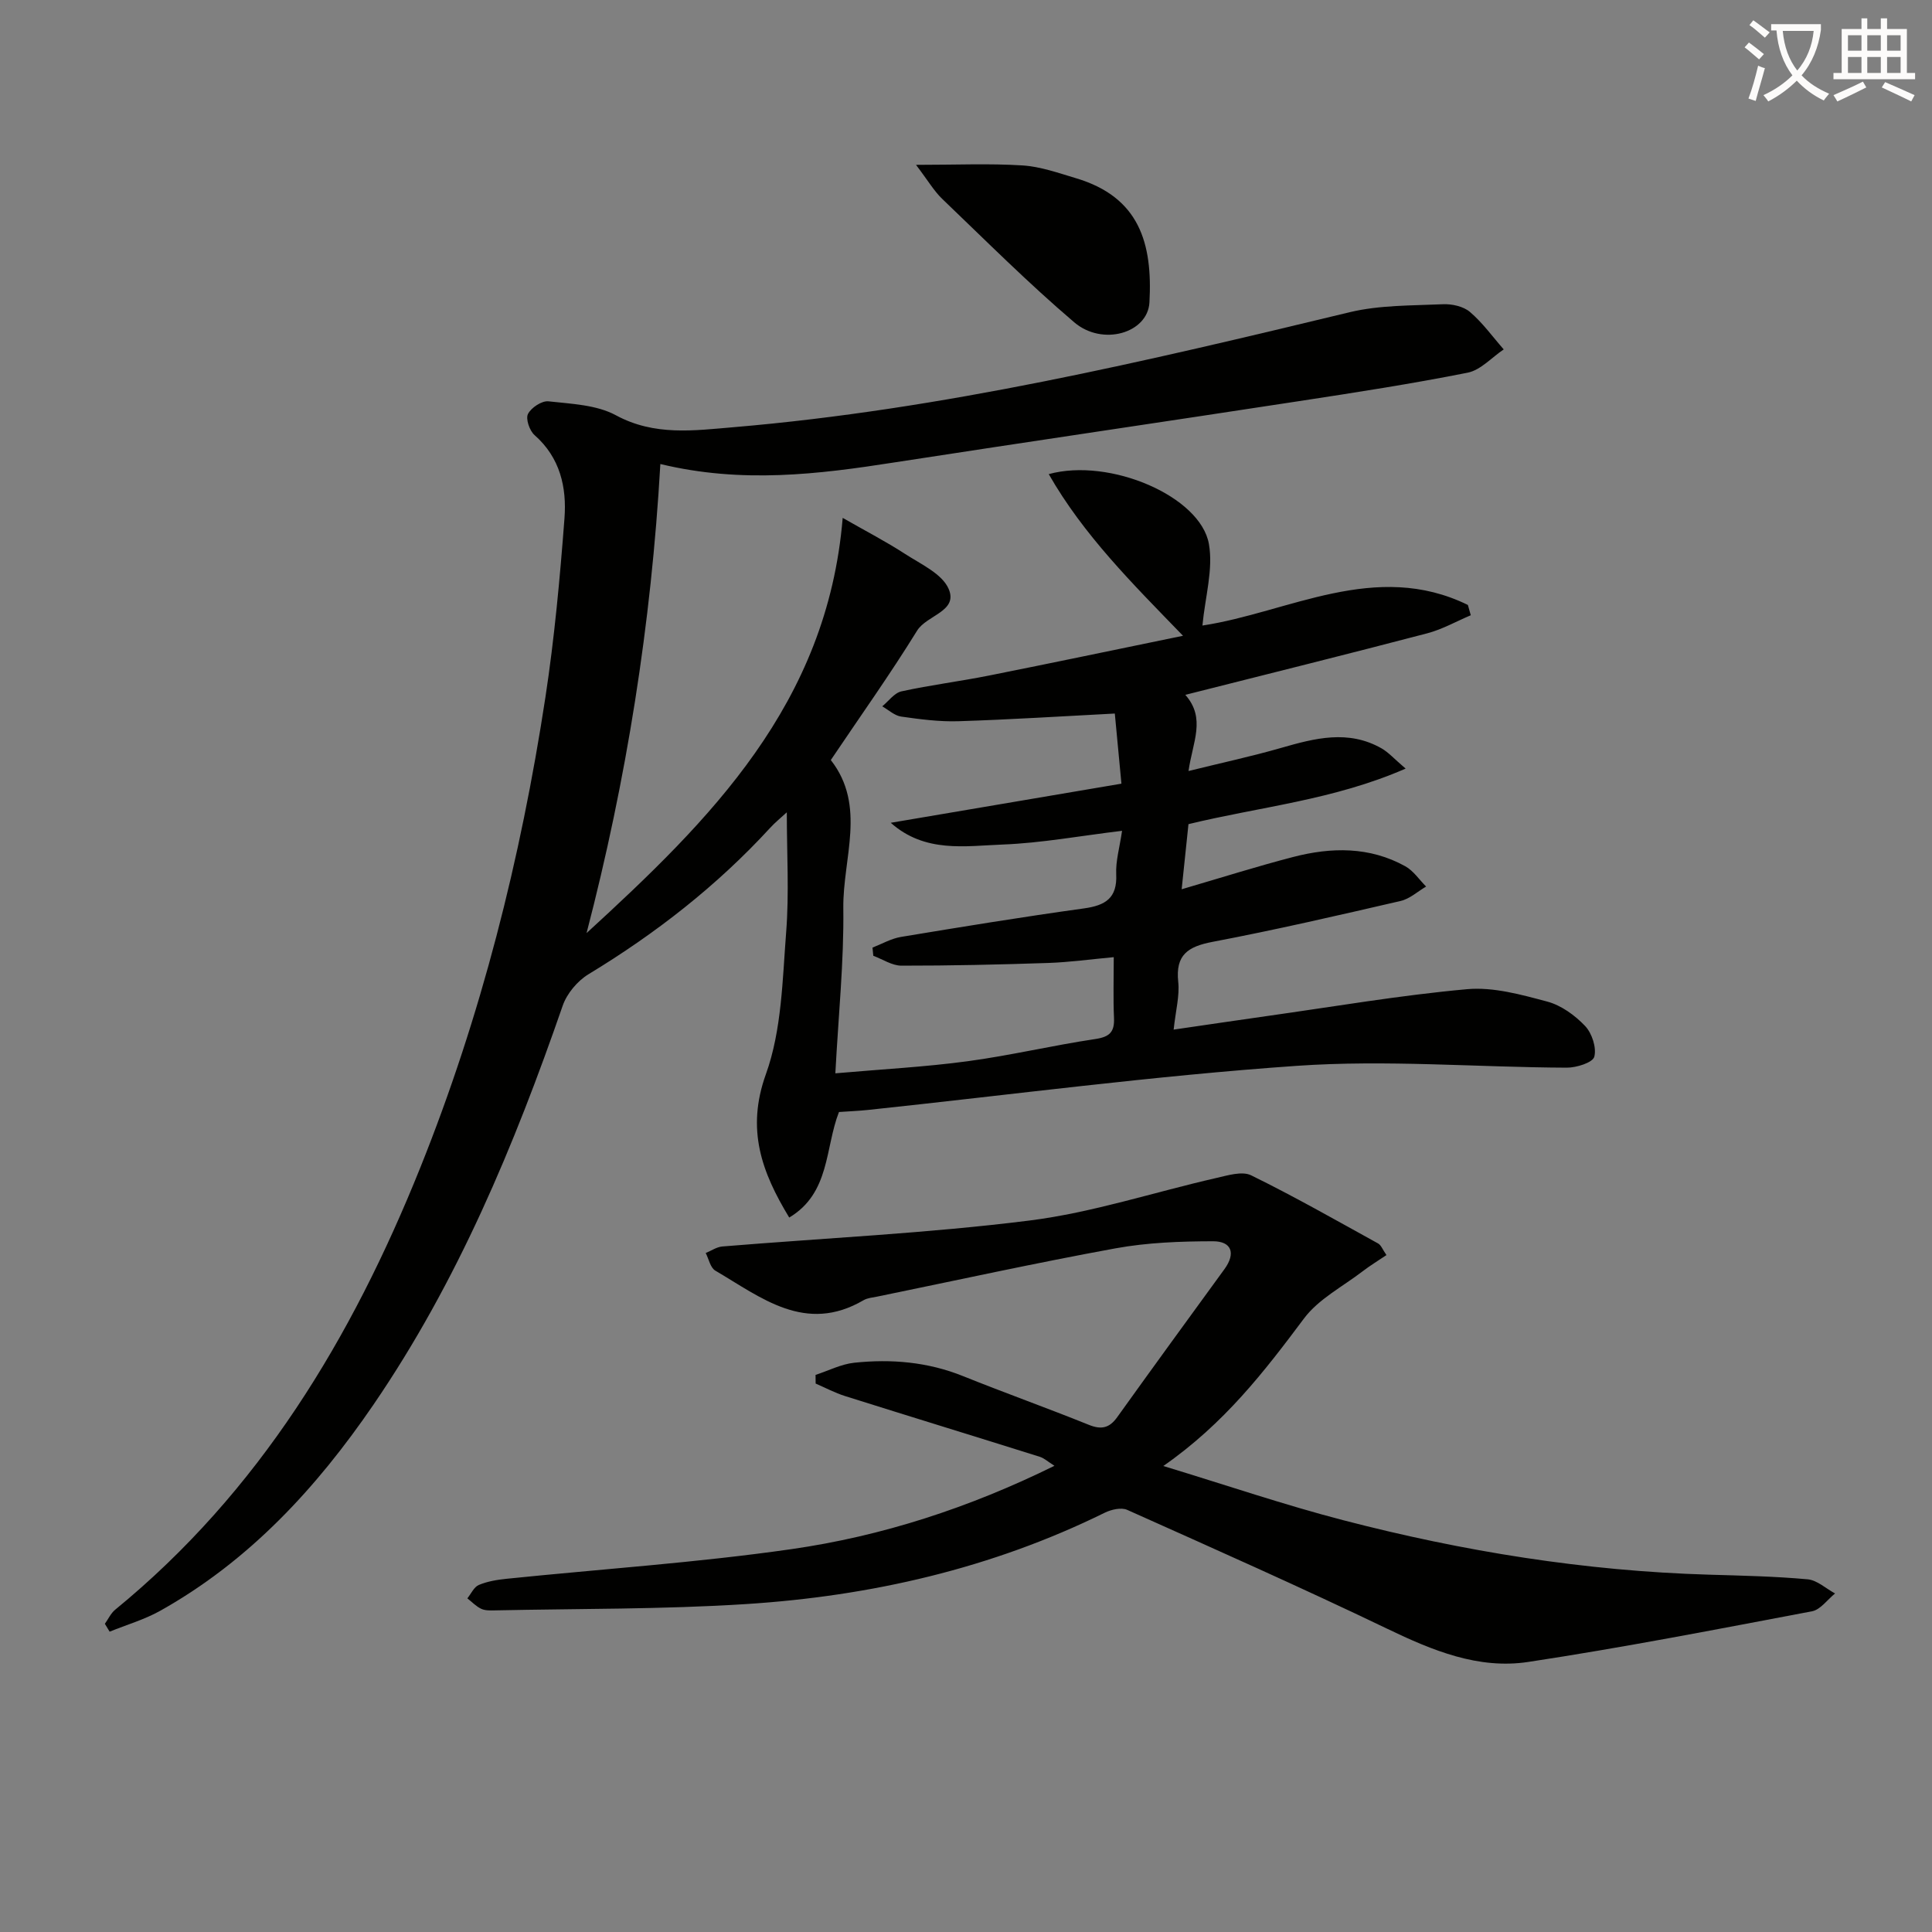
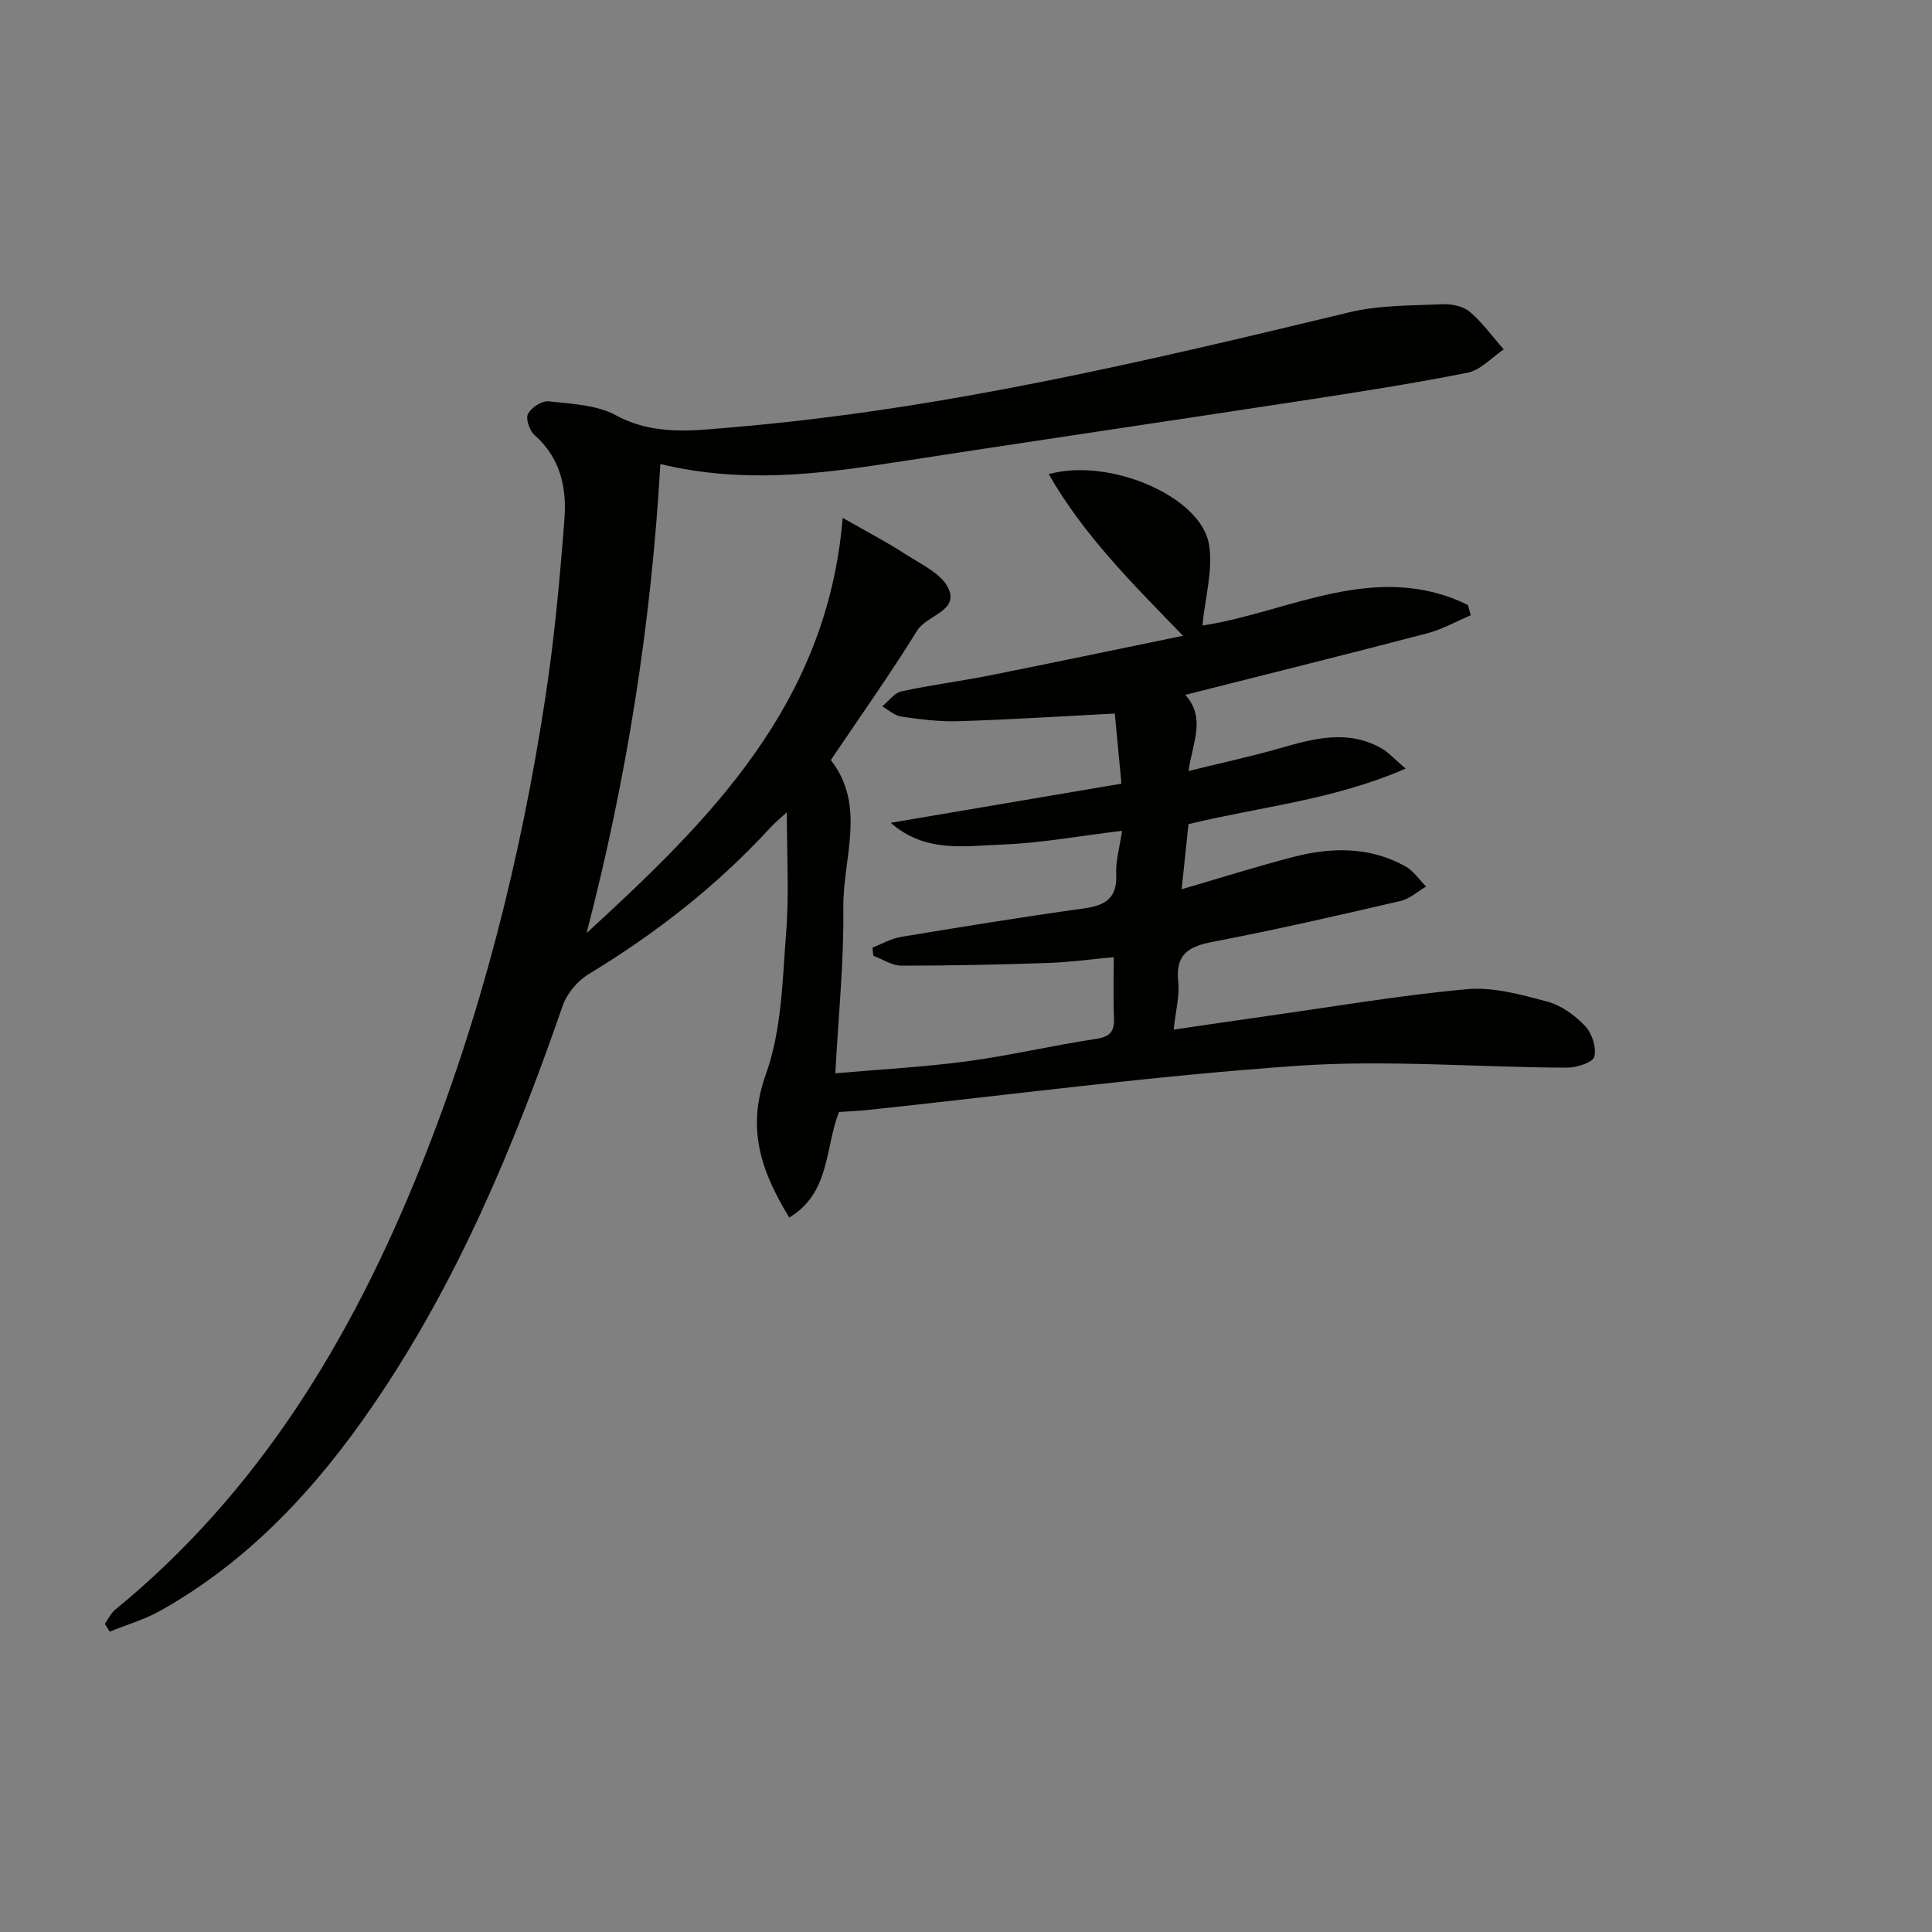
<svg xmlns="http://www.w3.org/2000/svg" enable-background="new 0 0 400 400" viewBox="0 0 400 400">
  <rect x="0" y="0" width="400" height="400" fill="#808080" stroke="none" />
-   <path d="m362.1 8.8c1.1.8 2.1 1.6 3.1 2.4l-1 1.1c-1.3-1.1-2.3-2-3-2.5zm1.9 4.8c.5.2.9.4 1.4.5-.6 2.3-1.3 4.5-1.9 6.8l-1.5-.5c.8-2.1 1.4-4.3 2-6.8zm-1-9.4c1.3.9 2.4 1.8 3.4 2.5l-1 1.1c-1.4-1.2-2.4-2.1-3.2-2.6zm3.7 2.2v-1.4h10.3v1.2c-.5 3.6-1.8 6.8-4 9.4 1.5 1.6 3.4 2.8 5.7 3.8-.3.4-.7.8-1.1 1.4-2.3-1.1-4.1-2.5-5.6-4.1-1.6 1.6-3.6 3.1-5.9 4.3-.3-.5-.7-.9-1-1.3 2.4-1.1 4.4-2.5 6-4.1-1.9-2.5-3-5.6-3.3-9.3h-1.1zm8.8 0h-6.4c.3 3.3 1.3 6 3 8.2 2-2.3 3.1-5.1 3.4-8.2z" fill="#fcfbfa" />
-   <path d="m385.3 3.8h1.3v2.2h2.8v-2.2h1.3v2.2h4.1v9.1h1.7v1.3h-16.9v-1.3h1.7v-9.1h4.1v-2.2zm.4 13.1.7 1.2c-1.8.9-3.8 1.9-6 2.9-.2-.4-.5-.8-.8-1.3 2.3-1 4.3-1.9 6.1-2.8zm-3.1-6.4h2.8v-3.2h-2.8zm0 4.6h2.8v-3.3h-2.8zm4-4.6h2.8v-3.2h-2.8zm0 4.6h2.8v-3.3h-2.8zm3.7 1.9c2.1.9 4.1 1.8 6.1 2.7l-.7 1.3c-2.2-1.1-4.2-2-6.1-2.9zm3.2-9.7h-2.8v3.2h2.8zm-2.8 7.8h2.8v-3.3h-2.8z" fill="#fcfbfa" />
  <g fill="#010100">
    <path d="m136.72 96.07c-1.89 33.17-7 65.34-15.28 97.12 25.51-23.38 49.84-47.39 53.03-85.97 4.84 2.77 9 4.92 12.91 7.46 3.28 2.13 7.68 4.11 9.03 7.25 2.01 4.66-4.53 5.4-6.54 8.65-5.57 9.02-11.73 17.67-17.86 26.78 7.43 9.49 2.46 20.34 2.59 30.67.14 11.06-1.01 22.14-1.65 34.19 9.62-.85 18.54-1.31 27.36-2.5 8.87-1.19 17.61-3.28 26.47-4.6 3-.45 3.99-1.49 3.86-4.4-.18-3.97-.05-7.96-.05-12.55-4.81.44-9.17 1.05-13.54 1.2-10.13.34-20.28.57-30.42.56-1.94 0-3.88-1.33-5.82-2.04-.06-.57-.11-1.13-.17-1.7 1.96-.76 3.86-1.87 5.89-2.21 12.61-2.09 25.22-4.15 37.87-5.9 4.47-.62 6.93-2.12 6.7-7.08-.13-2.72.7-5.48 1.21-8.99-8.72 1.05-16.68 2.53-24.68 2.84-7.83.3-16.12 1.79-23.21-4.5 15.74-2.67 31.47-5.34 47.76-8.1-.51-5.36-.95-10.07-1.37-14.52-11.2.58-21.77 1.26-32.34 1.59-3.96.13-7.97-.4-11.9-.96-1.37-.2-2.61-1.38-3.91-2.12 1.31-1.07 2.49-2.77 3.97-3.1 5.99-1.31 12.09-2.07 18.11-3.27 13.1-2.61 26.18-5.36 40.19-8.24-10.53-10.87-20.58-20.84-27.8-33.47 12.66-3.47 31.42 4.61 33.16 14.46.93 5.25-.78 10.97-1.34 16.89 17.76-2.68 35.85-13.63 54.96-4.26.2.71.4 1.42.6 2.13-3 1.27-5.9 2.92-9.01 3.74-16.52 4.33-33.09 8.44-50.09 12.74 4.31 4.88 1.51 9.75.66 15.77 6.83-1.69 13.07-3.03 19.19-4.79 6.98-2.01 13.87-3.8 20.74.08 1.48.84 2.66 2.2 5.02 4.21-14.94 6.52-30.01 7.87-44.96 11.5-.44 4.18-.88 8.39-1.41 13.48 8.22-2.4 15.6-4.74 23.08-6.68 7.9-2.05 15.82-2.18 23.22 1.92 1.69.94 2.89 2.78 4.31 4.2-1.76 1.03-3.4 2.56-5.3 2.99-12.93 2.99-25.87 5.98-38.91 8.46-5.08.97-7.71 2.67-7.11 8.28.31 2.89-.52 5.9-.95 9.89 6.81-.99 13.11-1.93 19.41-2.82 13.77-1.94 27.51-4.3 41.35-5.55 5.43-.49 11.2 1.13 16.6 2.57 2.88.77 5.72 2.83 7.82 5.04 1.43 1.5 2.41 4.5 1.91 6.38-.32 1.21-3.7 2.27-5.7 2.26-18.64-.08-37.36-1.67-55.89-.38-29.62 2.06-59.12 5.99-88.67 9.12-1.98.21-3.96.29-6.12.44-2.91 7.41-1.8 16.78-10.3 21.85-5.68-9.37-8.96-18.2-4.83-29.68 3.29-9.15 3.43-19.55 4.2-29.46.63-8.05.13-16.19.13-24.76-1.21 1.12-2.42 2.09-3.45 3.22-11.01 11.99-23.69 21.87-37.6 30.3-2.29 1.39-4.48 4-5.35 6.52-10.04 28.99-21.77 57.15-39.19 82.62-11.78 17.22-25.69 32.31-44.11 42.64-3.28 1.84-6.99 2.91-10.5 4.34-.33-.54-.66-1.09-.99-1.63.71-.99 1.24-2.19 2.15-2.93 29.84-24.42 48.97-56.22 63.13-91.45 12.62-31.41 20.83-64.03 25.93-97.43 1.87-12.28 3.01-24.7 3.95-37.09.48-6.39-.9-12.55-6.19-17.2-1.04-.91-1.88-3.37-1.37-4.38.66-1.31 2.87-2.77 4.24-2.62 4.74.53 9.95.71 13.97 2.89 7.99 4.33 16.19 3.15 24.33 2.47 43.32-3.67 85.46-13.66 127.59-23.81 6.2-1.49 12.83-1.36 19.27-1.65 1.88-.09 4.26.43 5.62 1.59 2.63 2.24 4.7 5.14 7 7.76-2.48 1.66-4.77 4.28-7.47 4.82-11.55 2.3-23.2 4.1-34.84 5.88-27.9 4.28-55.83 8.37-83.72 12.68-15.87 2.48-31.67 4.43-48.58.35z" />
-     <path d="m287.05 259.85c-1.74 1.18-3.4 2.18-4.92 3.35-4.14 3.18-9.15 5.75-12.17 9.8-8.19 10.95-16.44 21.7-29.11 30.52 13.32 4.05 25.18 8.09 37.28 11.23 24.81 6.45 50.02 10.52 75.71 11.27 6.81.2 13.64.34 20.42.96 1.96.18 3.78 1.91 5.67 2.93-1.58 1.27-3.01 3.35-4.77 3.69-19.55 3.7-39.1 7.51-58.77 10.49-10.32 1.56-19.81-2.37-29.13-6.85-17.8-8.55-35.86-16.57-53.89-24.64-1.23-.55-3.29-.07-4.64.59-23.45 11.55-48.45 17.27-74.32 18.92-17.22 1.1-34.52.93-51.79 1.3-.99.02-2.1.08-2.96-.31-1.07-.49-1.94-1.43-2.9-2.18.78-.96 1.37-2.35 2.37-2.77 1.79-.75 3.8-1.08 5.75-1.28 19.65-2.02 39.4-3.33 58.93-6.13 18.77-2.69 36.79-8.54 54.5-17.26-1.32-.83-2.11-1.58-3.04-1.87-13.43-4.22-26.88-8.34-40.31-12.57-2.09-.66-4.06-1.71-6.09-2.59-.01-.6-.01-1.2-.02-1.79 2.67-.87 5.28-2.23 8.01-2.52 7.67-.81 15.23-.17 22.53 2.77 8.62 3.47 17.38 6.59 26 10.07 2.61 1.06 4.28.71 5.91-1.56 7.35-10.26 14.78-20.46 22.21-30.66 2.41-3.31 1.45-5.78-2.38-5.77-6.74.01-13.59.26-20.2 1.47-16.48 3.01-32.85 6.61-49.27 9.98-.98.2-2.06.28-2.88.76-12.04 7.03-21.2-.57-30.68-6.13-1.03-.6-1.35-2.4-1.99-3.65 1.15-.47 2.27-1.25 3.44-1.35 21.2-1.75 42.49-2.72 63.57-5.37 13.06-1.64 25.79-5.87 38.7-8.81 2.37-.54 5.34-1.47 7.22-.55 8.91 4.37 17.55 9.29 26.25 14.09.65.33.96 1.28 1.76 2.42z" />
-     <path d="m189.65 34.13c8.33 0 15.2-.31 22.03.12 3.74.23 7.45 1.56 11.1 2.65 13.14 3.92 15.87 13.48 15.2 25.71-.35 6.35-9.71 9.12-15.57 4.12-9.47-8.06-18.28-16.88-27.27-25.49-1.74-1.65-2.98-3.81-5.49-7.11z" />
  </g>
</svg>